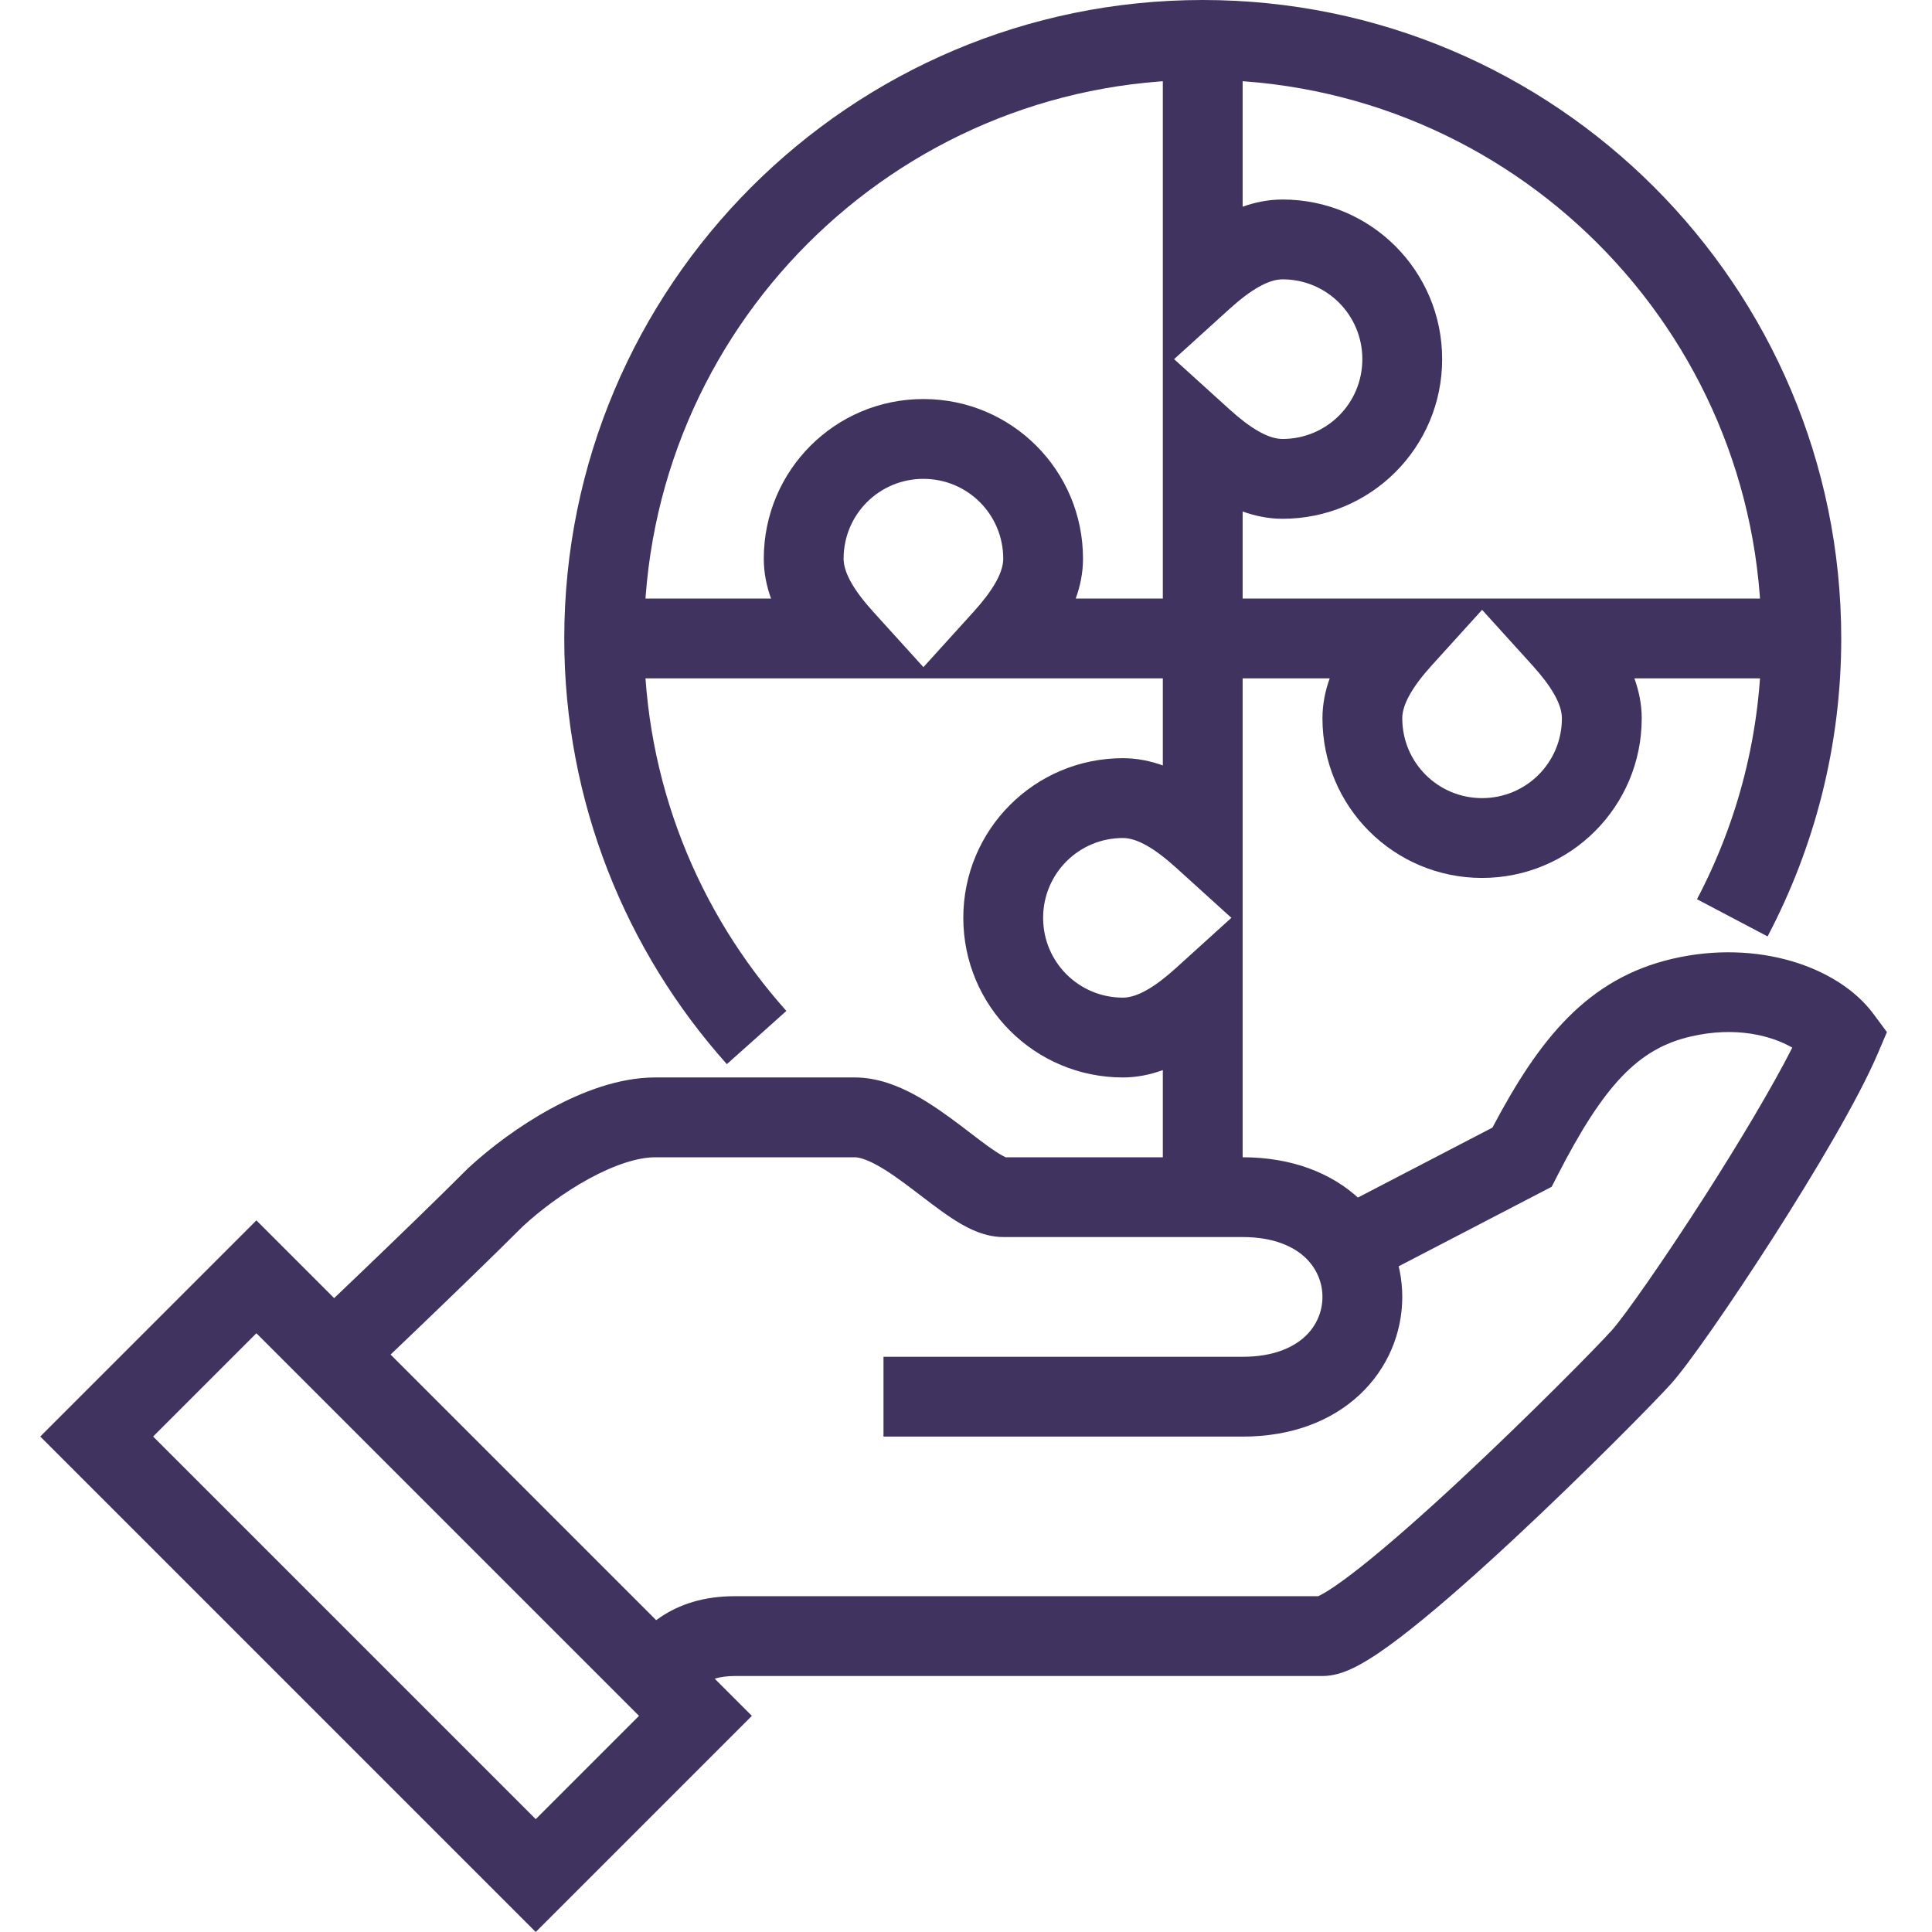
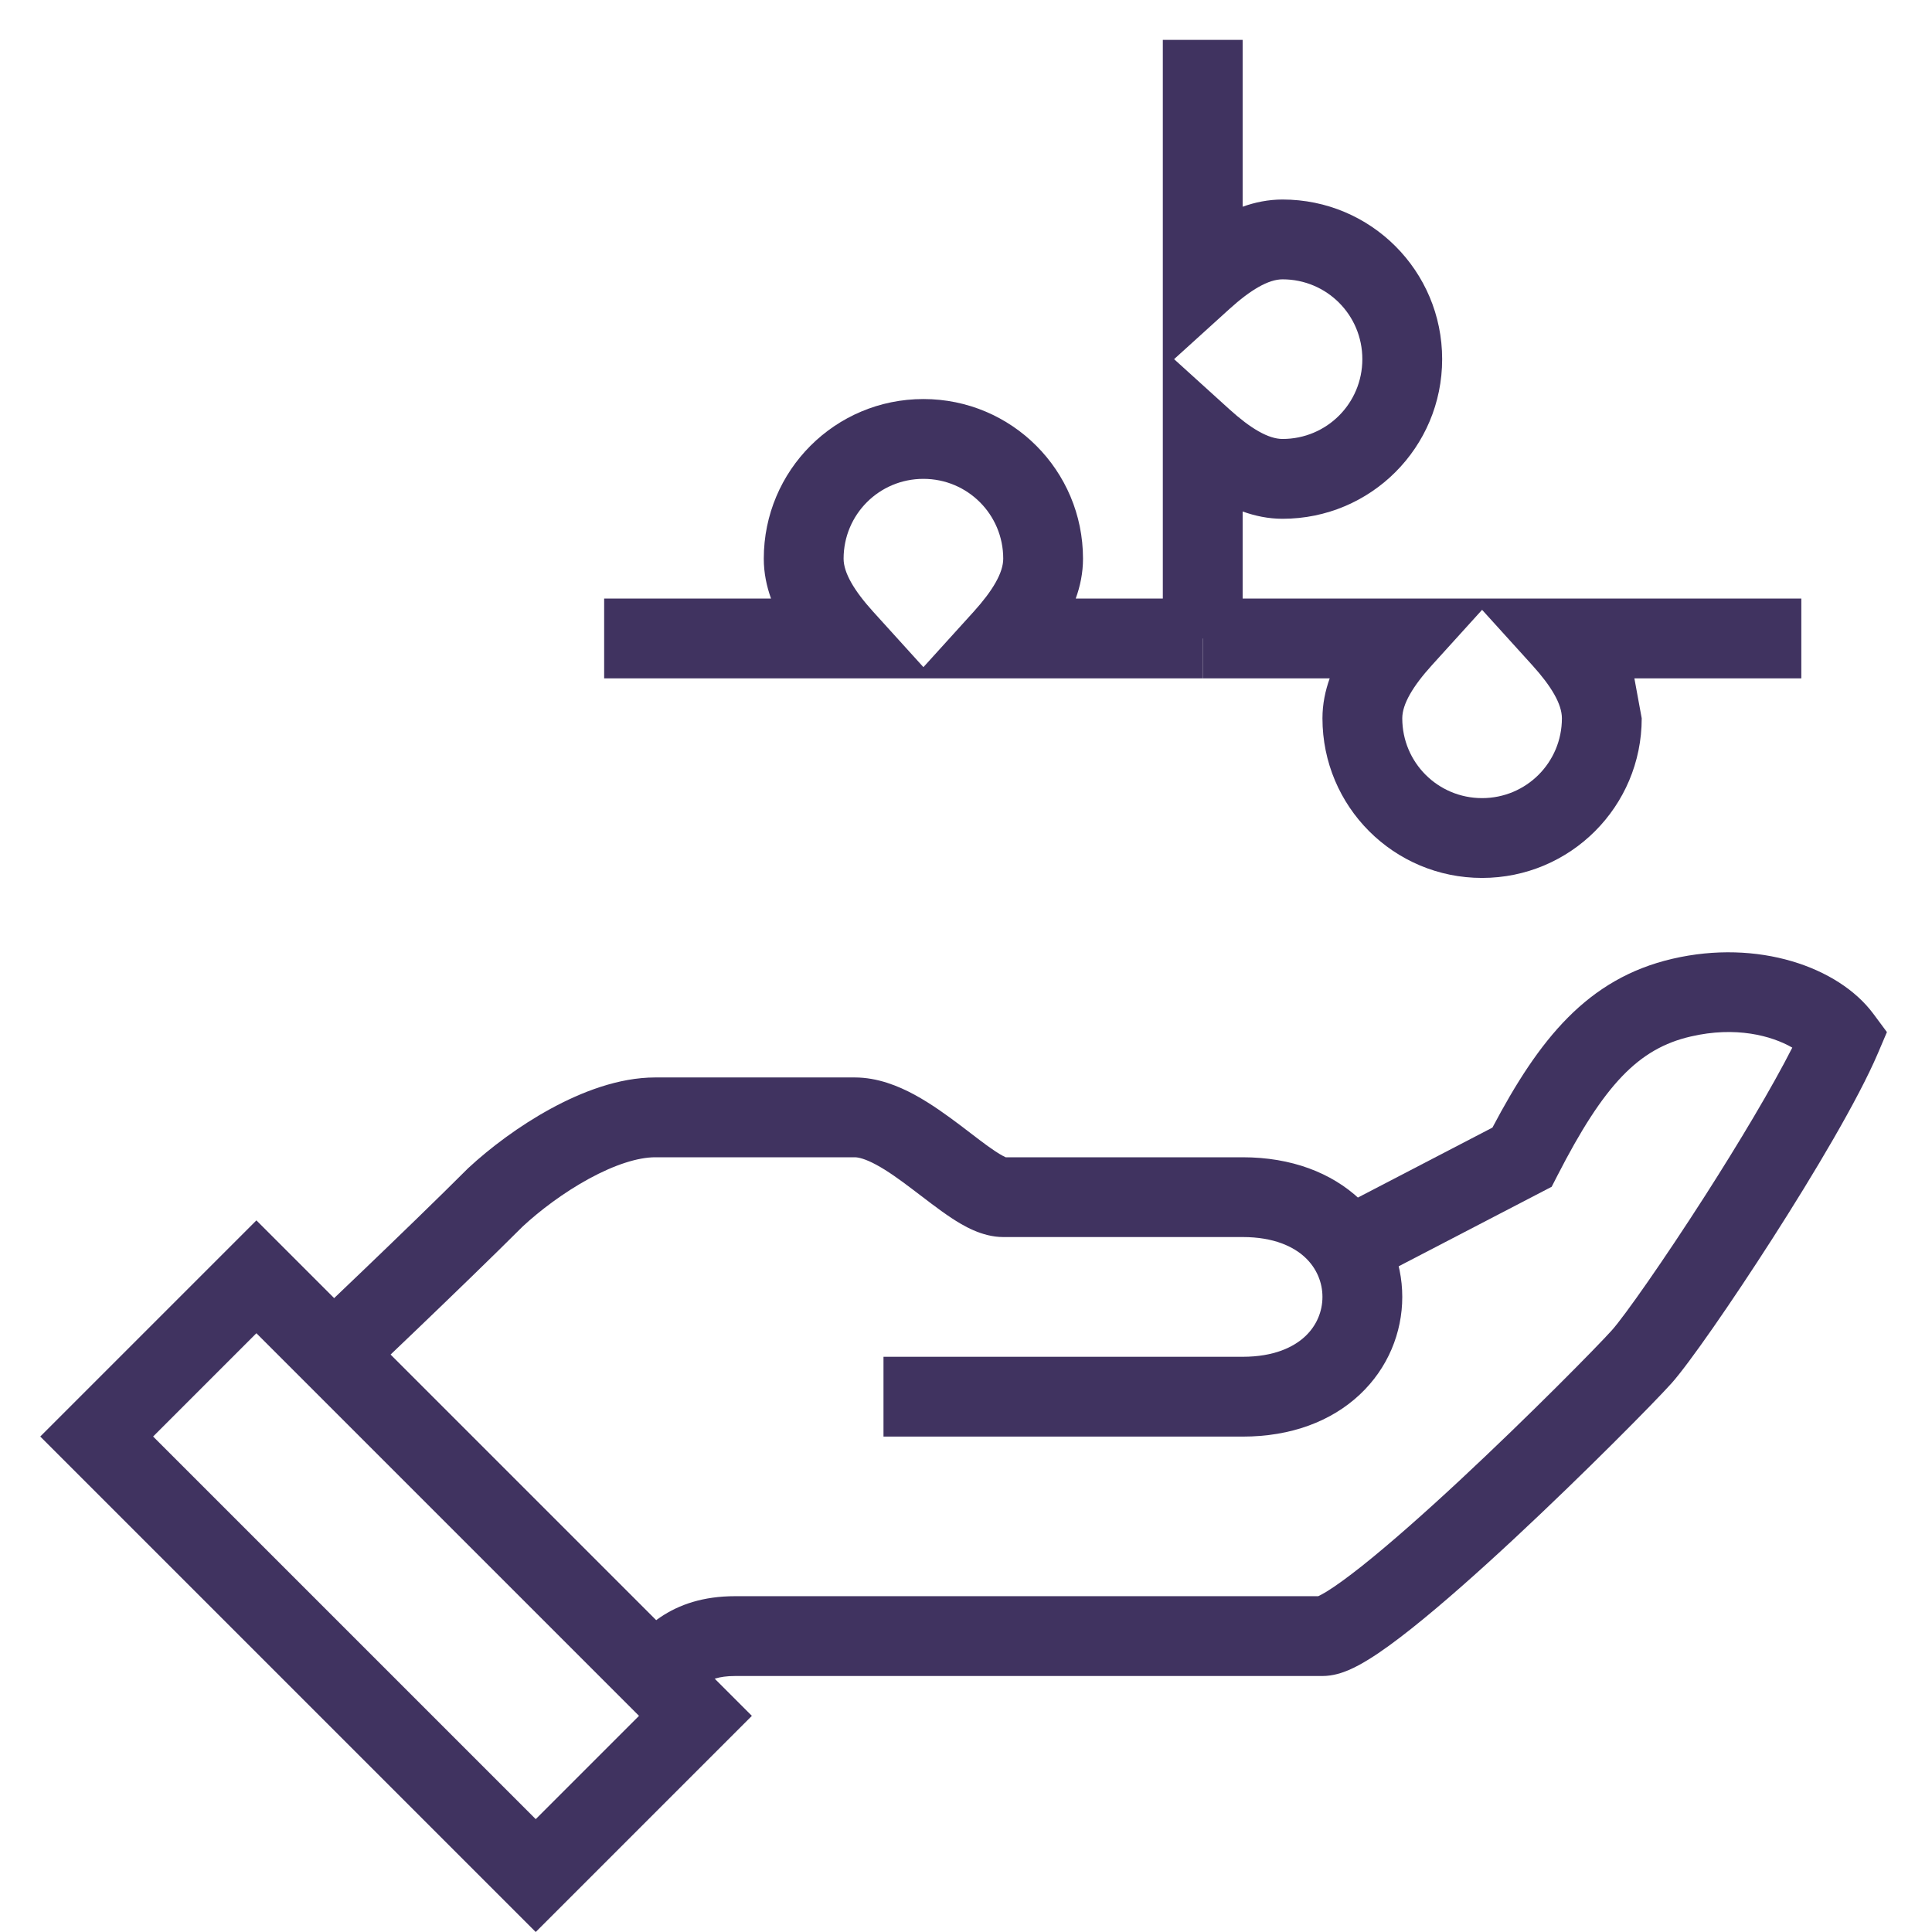
<svg xmlns="http://www.w3.org/2000/svg" width="48" height="48" viewBox="0 0 48 48" fill="none">
  <path d="M41.554 23.82C43.67 23.328 45.673 24.019 46.541 25.185L46.88 25.642L46.657 26.166C46.164 27.323 45.068 29.162 44.038 30.769C43.014 32.366 41.961 33.883 41.527 34.369L41.525 34.371C41.109 34.834 39.377 36.592 37.62 38.228C36.739 39.048 35.832 39.855 35.067 40.462C34.687 40.764 34.322 41.033 34.001 41.23C33.841 41.329 33.673 41.422 33.507 41.493C33.358 41.556 33.124 41.64 32.856 41.64H18.262C17.845 41.64 17.638 41.74 17.513 41.825C17.32 41.955 17.272 42.05 16.98 42.341L15.578 40.939C15.663 40.854 16.002 40.453 16.404 40.181C16.873 39.864 17.47 39.657 18.262 39.657H32.751C32.796 39.636 32.866 39.6 32.961 39.542C33.185 39.404 33.48 39.19 33.835 38.909C34.539 38.349 35.402 37.584 36.269 36.777C38.007 35.159 39.69 33.447 40.049 33.047C40.36 32.698 41.328 31.322 42.368 29.699C43.204 28.393 44.023 27.024 44.529 26.028C44.014 25.731 43.124 25.491 42.004 25.752C40.707 26.052 39.853 26.947 38.695 29.204L38.551 29.485L33.729 31.991L32.815 30.232L37.079 28.015C38.234 25.826 39.433 24.312 41.554 23.82Z" fill="#403360" />
  <path d="M21.236 26.769C21.802 26.769 22.316 26.979 22.721 27.198C23.135 27.423 23.529 27.71 23.861 27.96C24.218 28.23 24.484 28.443 24.73 28.605C24.882 28.705 24.962 28.741 24.985 28.752H30.873C32.077 28.752 33.076 29.132 33.782 29.794C34.483 30.452 34.839 31.336 34.839 32.221C34.839 33.107 34.484 33.991 33.782 34.649C33.076 35.311 32.077 35.692 30.873 35.692H21.95V33.709H30.873C31.652 33.709 32.141 33.469 32.426 33.202C32.716 32.931 32.856 32.575 32.856 32.221C32.856 31.868 32.716 31.513 32.426 31.241C32.141 30.974 31.652 30.734 30.873 30.734H24.924C24.392 30.734 23.916 30.443 23.639 30.261C23.322 30.052 22.963 29.768 22.664 29.543C22.34 29.297 22.049 29.089 21.776 28.941C21.496 28.789 21.325 28.752 21.236 28.752H16.279C15.851 28.752 15.273 28.936 14.63 29.287C14.005 29.628 13.415 30.074 12.988 30.47C12.239 31.218 11.22 32.202 10.389 32.999C9.968 33.403 9.594 33.76 9.324 34.017C9.19 34.145 9.081 34.248 9.007 34.319C8.969 34.354 8.94 34.381 8.921 34.4C8.911 34.409 8.903 34.416 8.898 34.421C8.896 34.423 8.894 34.425 8.892 34.426L8.891 34.428H8.891C8.887 34.425 8.842 34.377 8.209 33.709L7.527 32.988L7.529 32.987C7.53 32.986 7.533 32.984 7.535 32.982L7.642 32.88C7.716 32.809 7.824 32.707 7.958 32.58C8.226 32.325 8.599 31.97 9.017 31.568C9.857 30.763 10.877 29.777 11.612 29.042L11.626 29.028L11.639 29.016C12.174 28.52 12.897 27.974 13.68 27.547C14.445 27.13 15.369 26.769 16.279 26.769H21.236Z" fill="#403360" />
  <path d="M6.37 30.32L18.68 42.63L13.31 48L1 35.69L6.37 30.32ZM13.31 45.196L15.876 42.63L6.37 33.124L3.804 35.69L13.31 45.196Z" fill="#403360" />
  <path d="M33.847 8.923C33.847 7.825 32.963 6.94 31.864 6.94C31.513 6.94 31.07 7.201 30.547 7.675L29.17 8.923L30.547 10.171C31.07 10.645 31.513 10.906 31.864 10.906C32.963 10.906 33.847 10.021 33.847 8.923ZM35.83 8.923C35.83 11.116 34.058 12.889 31.864 12.889C31.511 12.889 31.18 12.818 30.873 12.708V15.863H28.89V0.991H30.873V5.136C31.179 5.026 31.512 4.957 31.864 4.957C34.058 4.957 35.83 6.73 35.83 8.923Z" fill="#403360" />
-   <path d="M38.805 17.846C38.805 17.494 38.544 17.051 38.07 16.528L36.822 15.151L35.574 16.528C35.1 17.051 34.839 17.494 34.839 17.846C34.839 18.944 35.724 19.829 36.822 19.829C37.92 19.829 38.805 18.944 38.805 17.846ZM40.788 17.846C40.788 20.039 39.015 21.811 36.822 21.812C34.628 21.812 32.856 20.039 32.856 17.846C32.856 17.493 32.926 17.161 33.036 16.854H29.882V14.871H44.753V16.854H40.606C40.717 17.161 40.788 17.493 40.788 17.846Z" fill="#403360" />
-   <path d="M30.873 15.863V29.743H28.89V26.587C28.584 26.697 28.252 26.769 27.899 26.769C25.706 26.769 23.933 24.996 23.933 22.803C23.933 20.61 25.706 18.837 27.899 18.837C28.252 18.837 28.584 18.907 28.89 19.017V15.863H30.873ZM25.916 22.803C25.916 23.901 26.801 24.786 27.899 24.786C28.25 24.786 28.693 24.525 29.216 24.051L30.593 22.803L29.216 21.555C28.693 21.081 28.25 20.82 27.899 20.82C26.801 20.82 25.916 21.705 25.916 22.803Z" fill="#403360" />
+   <path d="M38.805 17.846C38.805 17.494 38.544 17.051 38.07 16.528L36.822 15.151L35.574 16.528C35.1 17.051 34.839 17.494 34.839 17.846C34.839 18.944 35.724 19.829 36.822 19.829C37.92 19.829 38.805 18.944 38.805 17.846ZM40.788 17.846C40.788 20.039 39.015 21.811 36.822 21.812C34.628 21.812 32.856 20.039 32.856 17.846C32.856 17.493 32.926 17.161 33.036 16.854H29.882V14.871H44.753V16.854H40.606Z" fill="#403360" />
  <path d="M24.925 13.88C24.925 12.782 24.04 11.897 22.942 11.897C21.843 11.897 20.959 12.782 20.959 13.88C20.959 14.231 21.22 14.675 21.694 15.198L22.942 16.575L24.19 15.198C24.663 14.675 24.925 14.231 24.925 13.88ZM26.907 13.88C26.907 14.233 26.837 14.565 26.726 14.871H29.882V16.854H15.01V14.871H19.156C19.046 14.565 18.976 14.233 18.976 13.88C18.976 11.687 20.748 9.914 22.942 9.914C25.135 9.914 26.907 11.687 26.907 13.88Z" fill="#403360" />
-   <path d="M43.762 15.863C43.762 8.202 37.543 1.983 29.882 1.983C22.22 1.983 16.002 8.202 16.002 15.863C16.002 19.416 17.343 22.663 19.537 25.116L18.798 25.778L18.058 26.438C15.553 23.637 14.019 19.924 14.019 15.863C14.019 7.107 21.125 0 29.882 0C38.638 0 45.745 7.107 45.745 15.863C45.745 18.538 45.078 21.056 43.915 23.265L42.161 22.341C43.179 20.407 43.762 18.205 43.762 15.863Z" fill="#403360" />
</svg>